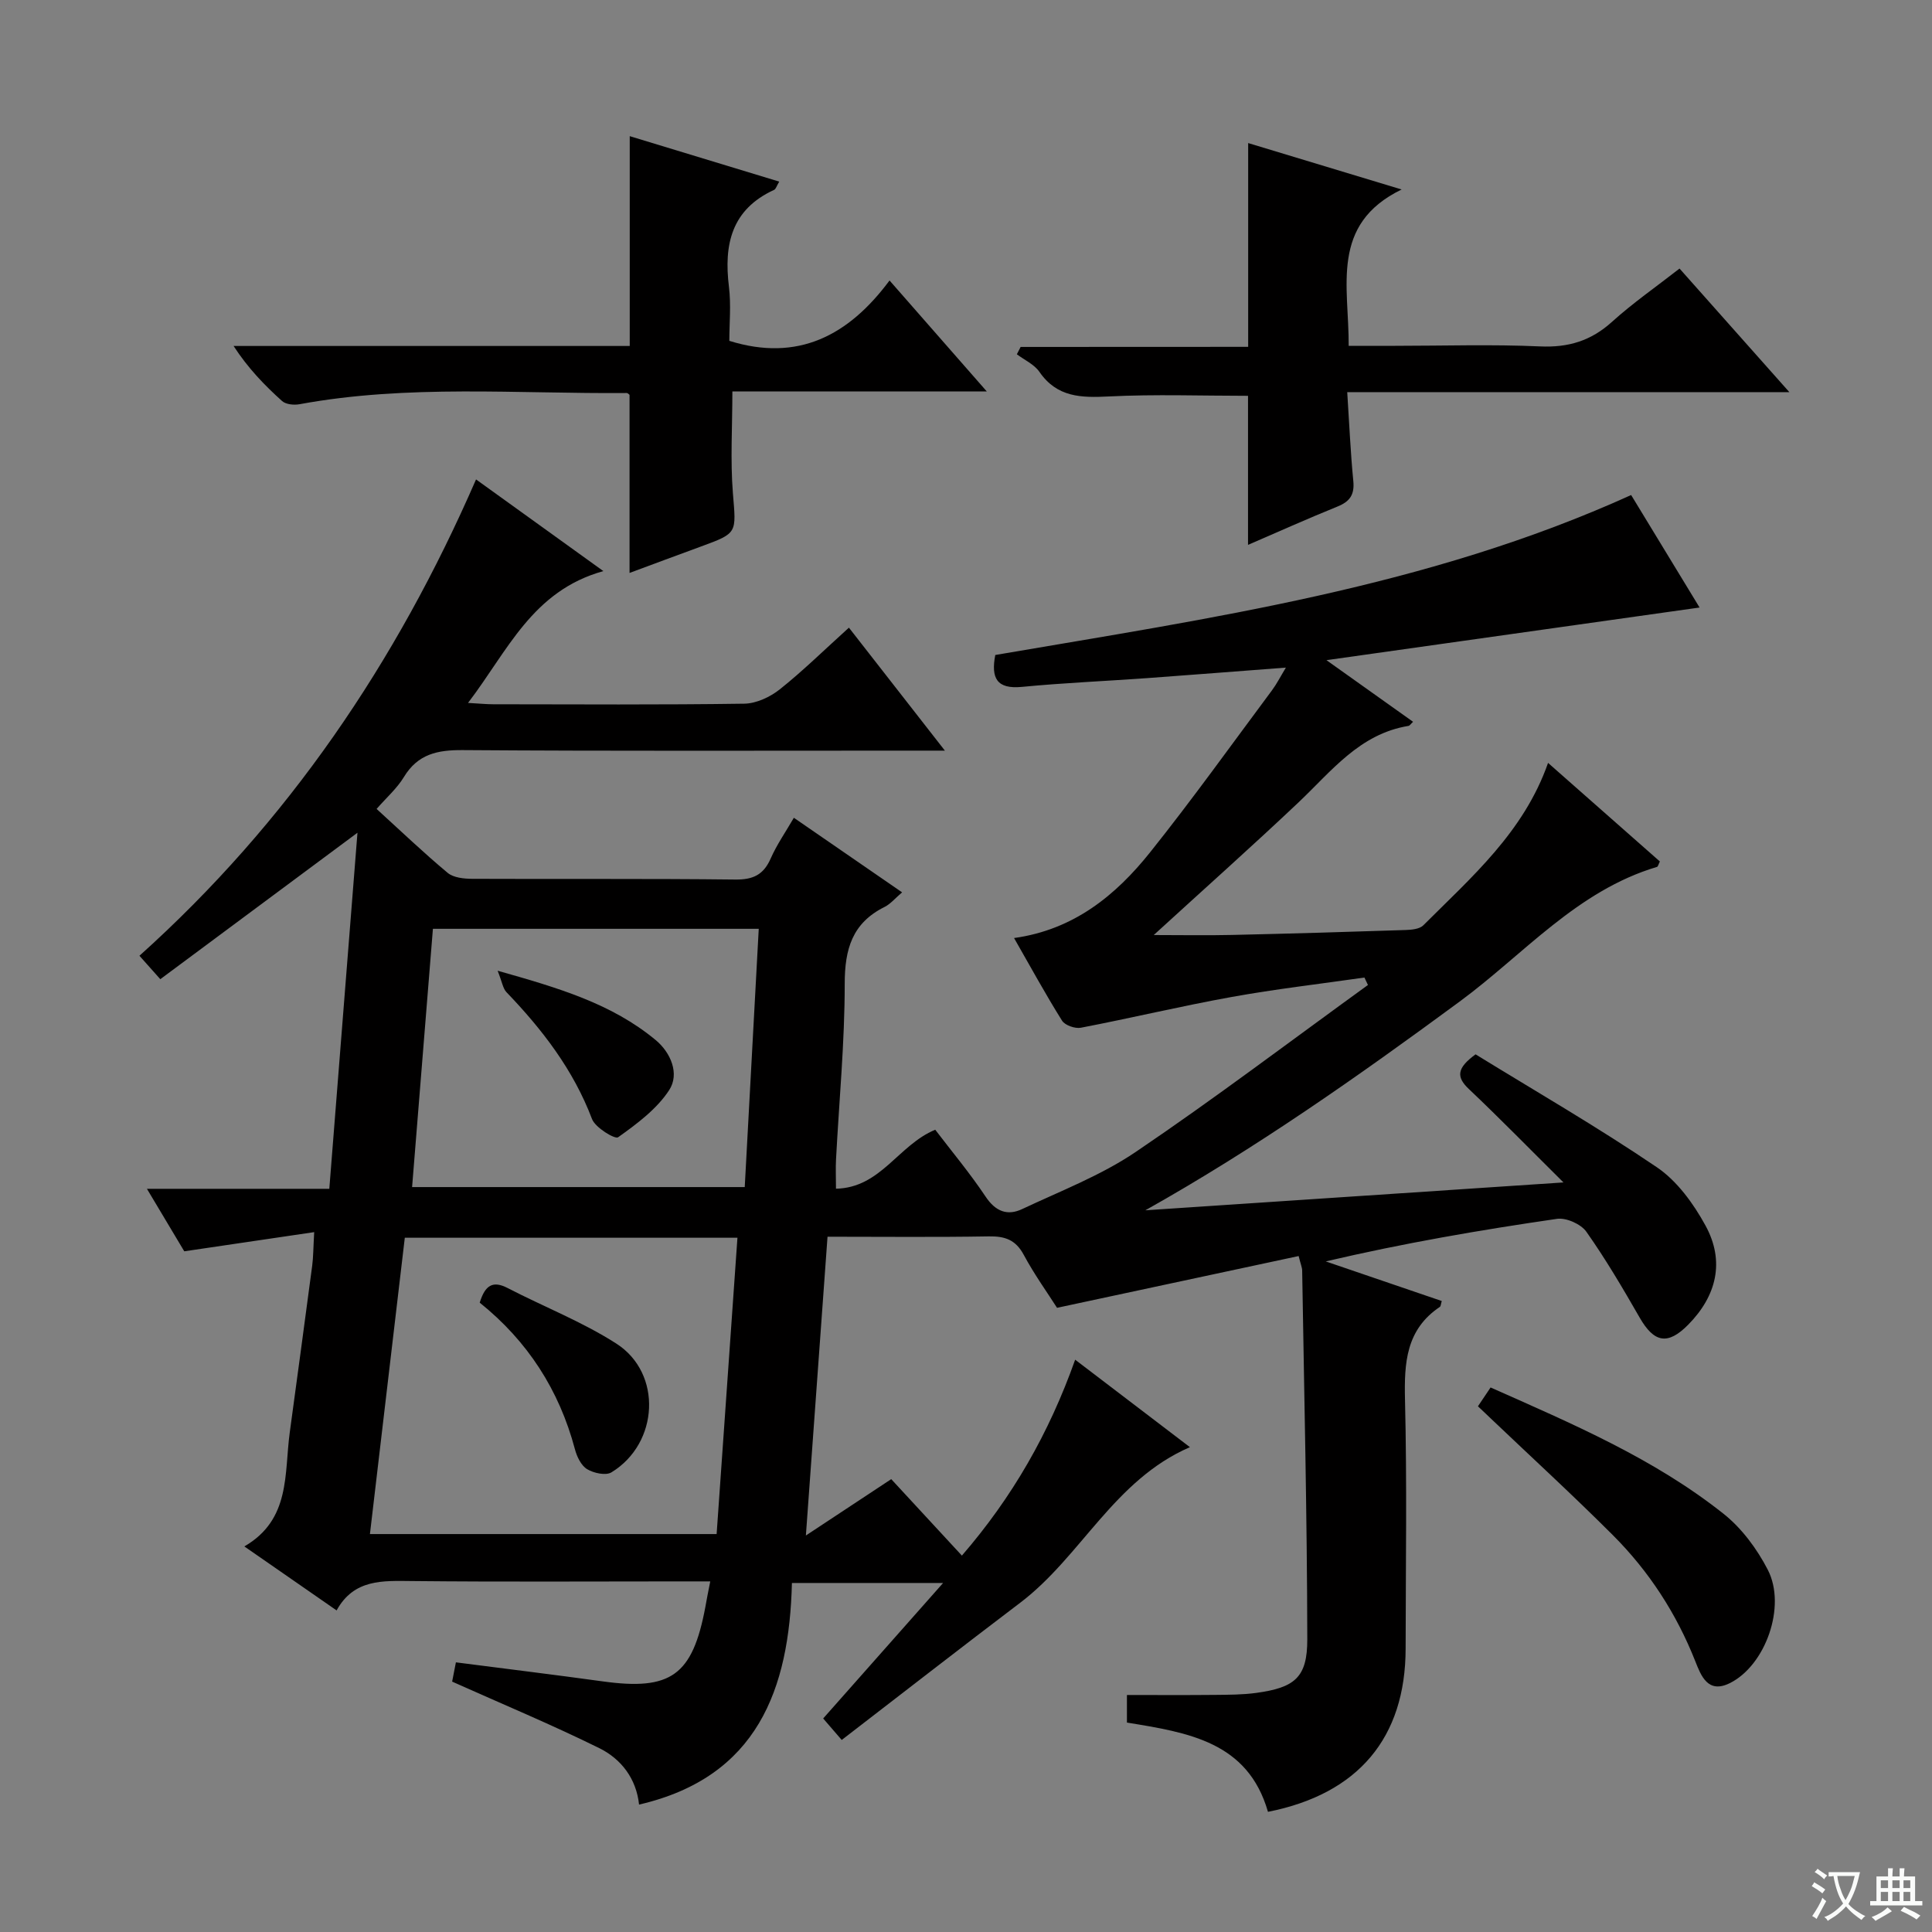
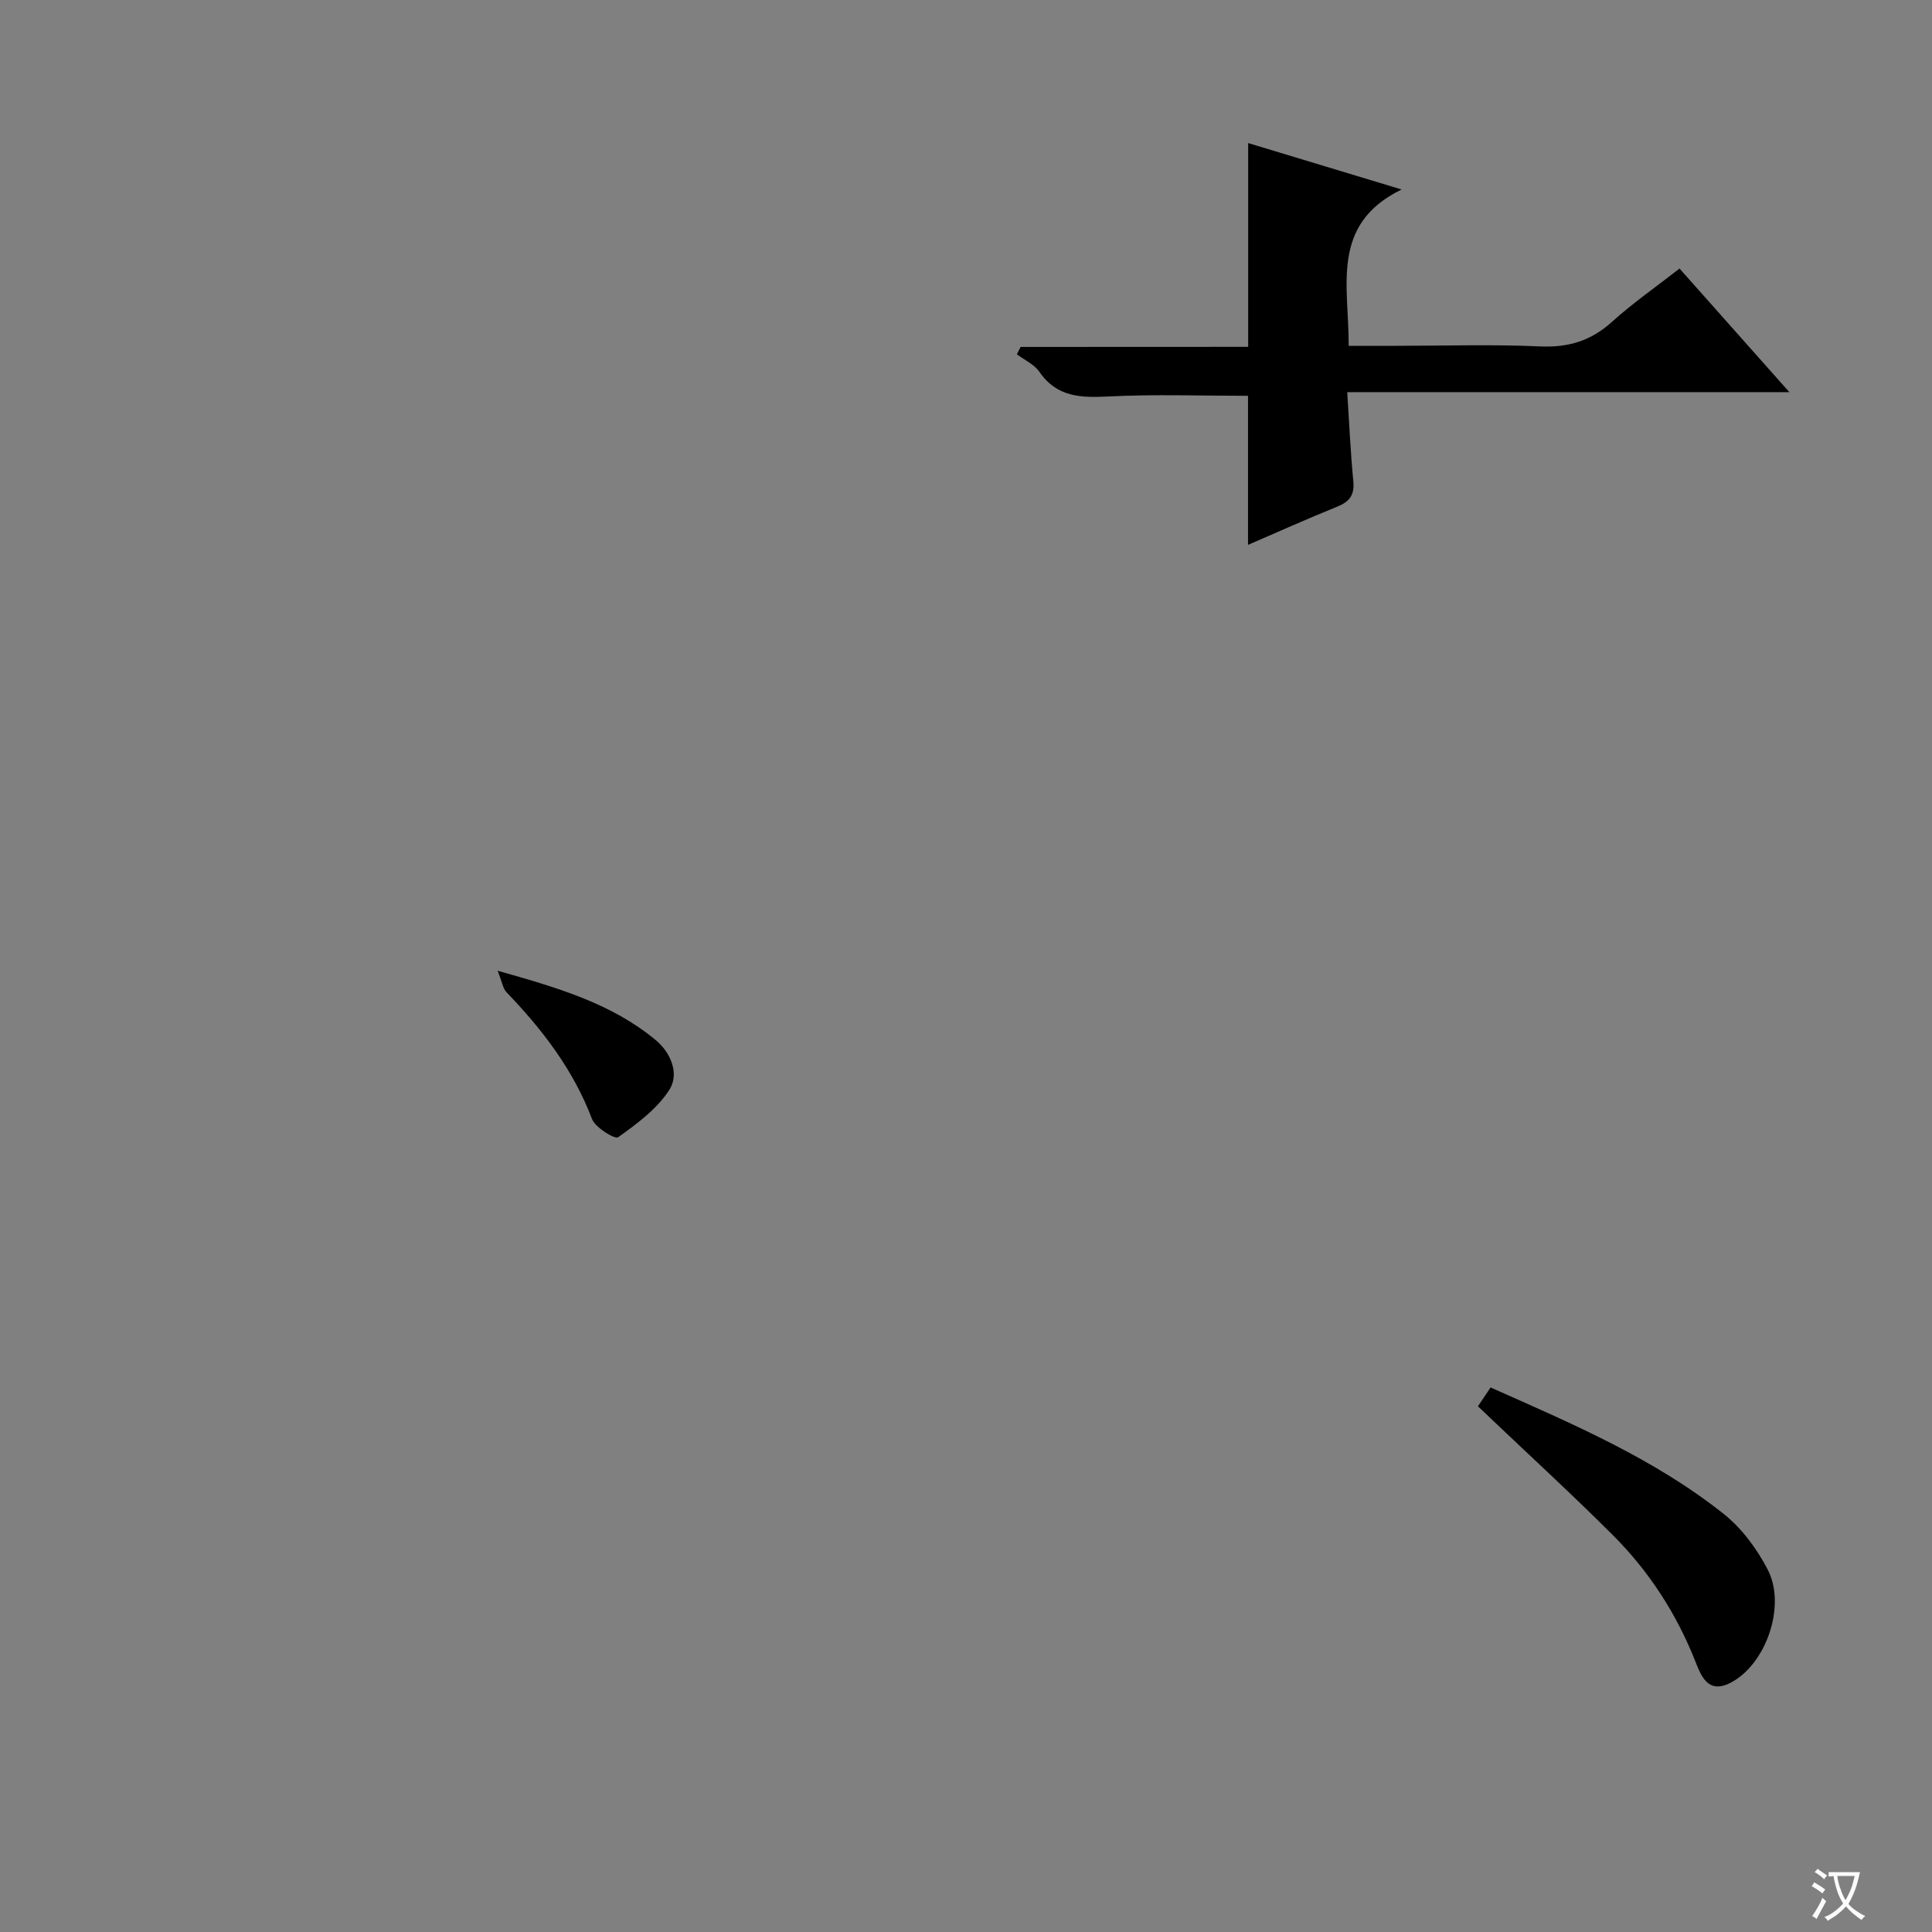
<svg xmlns="http://www.w3.org/2000/svg" enable-background="new 0 0 400 400" viewBox="0 0 400 400">
  <rect x="0" y="0" width="400" height="400" fill="#808080" stroke="none" />
  <path d="m377.9 391.2c-.2.3-.4.5-.6.8-.7-.6-1.4-1-2.2-1.5.2-.3.4-.5.5-.8.6.4 1.4.8 2.3 1.5zm-1.8 6.1c-.2-.2-.5-.4-.9-.6.4-.6.8-1.2 1.2-1.9s.7-1.3.9-1.9c.3.3.5.5.8.7-.7 1.3-1.4 2.6-2 3.7zm2.2-9c-.3.3-.5.5-.6.8-.6-.6-1.3-1.1-2-1.5.3-.3.5-.5.6-.7.6.5 1.3.9 2 1.4zm.3.2v-.9h2 4.5c-.3 1.3-.6 2.5-1 3.6s-.9 2.1-1.4 3c.4.5 1 1 1.6 1.4s1.2.8 1.9 1.1c-.3.2-.5.4-.8.8-.4-.3-1-.7-1.6-1.2s-1.2-1.1-1.6-1.6c-.5.6-1.1 1.1-1.7 1.6s-1.4.9-2.1 1.4c-.1-.3-.3-.5-.7-.8.6-.2 1.2-.5 1.9-1s1.4-1.1 2-1.8c-.5-.8-.9-1.6-1.2-2.5s-.6-2-.8-3.2c-.4.1-.7.1-1 .1zm2.5 2.7c.3 1 .7 1.7 1 2.2.3-.5.6-1.1 1-2s.6-1.9.9-3h-3.2-.4c.1.9.3 1.8.7 2.8z" fill="#fafbfa" />
-   <path d="m396.5 388.5v1.5 3.6h1.5v.9c-.4 0-1 0-1.7 0h-7.9c-.5 0-.9 0-1.2 0v-.9h1.3v-3.5c0-.7 0-1.2 0-1.6h2.4c0-.8 0-1.4 0-1.7h1c0 .3-.1.8-.1 1.7h1.5c0-.8 0-1.4 0-1.7h1c0 .3-.1.9-.1 1.7zm-8.2 9.2c-.2-.3-.5-.5-.8-.8.8-.3 1.4-.6 1.9-.9s1-.7 1.4-1.1c.3.3.6.5.9.8-1.6 1-2.8 1.6-3.4 2zm2.6-6.8v-1.6h-1.5v1.6zm0 2.7v-1.9h-1.5v1.9zm2.4-2.7v-1.6h-1.5v1.6zm0 2.7v-1.9h-1.5v1.9zm.2 2 .7-.8c.4.2.9.5 1.6.8s1.3.7 1.8 1c-.3.3-.5.5-.8.8-.4-.3-1.5-1-3.3-1.8zm2-4.7v-1.6h-1.4v1.6zm0 2.7v-1.9h-1.4v1.9z" fill="#fafbfa" />
  <g fill="#010000">
-     <path d="m147.05 327.41c-2.56 0-4.36 0-6.16 0-18.5 0-37 .12-55.5-.07-6.13-.06-12.1-.46-15.7 6.08-6.41-4.45-12.4-8.6-19.1-13.25 9.62-5.58 8.24-15.04 9.4-23.59 1.56-11.52 3.13-23.04 4.65-34.56.23-1.78.22-3.59.41-6.92-9.03 1.33-17.41 2.57-26.9 3.97-1.97-3.3-4.64-7.76-7.73-12.94h37.76c1.95-24.65 3.87-48.92 5.83-73.72-13.67 10.16-26.92 19.99-40.82 30.32-1.59-1.78-2.75-3.09-4.32-4.85 30.77-27.64 53.19-60.72 69.69-98.62 8.61 6.2 16.8 12.1 26.36 18.98-14.75 4.1-19.79 16.53-28.02 27.29 2.37.13 3.78.28 5.2.28 17.33.02 34.67.13 52-.12 2.49-.04 5.35-1.38 7.35-2.97 4.8-3.82 9.2-8.16 14.31-12.77 6.45 8.27 12.8 16.4 19.87 25.46-2.98 0-4.89 0-6.8 0-31 0-62 .11-92.99-.11-5.25-.04-9.33.8-12.22 5.58-1.43 2.36-3.62 4.27-5.65 6.6 5.05 4.6 9.74 9.09 14.72 13.24 1.2 1 3.35 1.22 5.06 1.23 18.17.08 36.33-.06 54.5.15 3.68.04 5.83-.99 7.31-4.35 1.25-2.85 3.07-5.45 4.8-8.44 7.55 5.2 14.77 10.17 22.41 15.44-1.44 1.23-2.4 2.41-3.64 3.03-6.68 3.32-8.24 8.72-8.24 15.89 0 12.12-1.16 24.25-1.8 36.37-.1 1.81-.01 3.63-.01 6.07 9.3-.2 12.89-9.05 20.55-12.21 3.35 4.4 7.16 8.95 10.43 13.85 2.06 3.09 4.52 4.02 7.58 2.57 7.93-3.74 16.28-6.94 23.48-11.81 16.35-11.06 32.1-23 48.1-34.58-.24-.51-.48-1.03-.73-1.54-9.18 1.32-18.41 2.38-27.53 4.03-10.43 1.88-20.76 4.36-31.17 6.36-1.21.23-3.31-.5-3.91-1.47-3.43-5.48-6.53-11.16-9.93-17.1 12.33-1.71 21.04-8.81 28.2-17.79 8.72-10.92 16.86-22.3 25.21-33.51.96-1.29 1.69-2.74 2.87-4.69-10.04.76-19.4 1.5-28.76 2.18-8.62.62-17.27.98-25.87 1.81-5.25.51-6.45-1.81-5.54-6.6 44.59-7.64 89.53-14.01 131.65-33.12 4.86 7.99 9.73 16 14.17 23.29-25.44 3.59-50.64 7.15-77.25 10.9 6.56 4.67 12.22 8.7 17.93 12.76-.46.42-.67.8-.95.85-10.13 1.65-15.96 9.4-22.78 15.85-9.66 9.13-19.59 17.97-29.96 27.45 5.77 0 10.99.1 16.19-.02 11.98-.27 23.95-.62 35.92-1.02 1.26-.04 2.92-.19 3.7-.97 9.98-9.98 20.82-19.32 25.83-33.63 7.8 6.87 15.5 13.66 23.15 20.41-.29.57-.38 1.05-.59 1.12-16.59 4.94-27.59 18.11-40.86 27.88-20.92 15.4-42.1 30.32-65.08 43.22 28.37-1.89 56.74-3.78 86.57-5.77-7.13-7.07-13.24-13.33-19.59-19.34-2.64-2.5-2.51-4.33 1.39-7.18 12.27 7.55 25.21 15.02 37.54 23.38 4.19 2.84 7.59 7.54 10.07 12.08 4.03 7.37 2.33 14.52-3.59 20.52-4.23 4.28-7.06 3.74-10.06-1.5-3.47-6.04-7.01-12.07-11.02-17.75-1.12-1.59-4.17-2.95-6.08-2.67-15.92 2.31-31.78 5.04-47.88 8.81 8.01 2.74 16.02 5.47 24.02 8.2-.19.62-.19 1.08-.4 1.22-7.01 4.71-7.39 11.59-7.21 19.24.42 17.16.15 34.33.13 51.49-.02 18.44-9.77 30.11-28.5 33.81-4.17-14.5-16.51-16.41-29.2-18.48 0-1.57 0-3.31 0-5.71 6.04 0 12.16.04 18.28-.02 2.83-.03 5.68-.03 8.48-.41 7.95-1.09 10.59-3.17 10.58-11.06-.04-25.47-.65-50.94-1.06-76.4-.01-.63-.3-1.26-.73-2.99-16.54 3.55-32.99 7.07-50.02 10.72-1.98-3.11-4.71-6.9-6.9-10.98-1.67-3.11-3.89-3.87-7.23-3.81-10.96.19-21.93.07-33.39.07-1.49 20.51-2.94 40.62-4.48 61.86 6.47-4.27 11.97-7.9 17.67-11.67 4.86 5.26 9.58 10.36 14.63 15.83 10.45-12.08 18.04-25.33 23.45-40.56 7.97 6.08 15.72 11.99 23.76 18.11-15.72 6.79-22.51 22.65-35.15 32.22-12.3 9.32-24.48 18.81-36.94 28.4-1.84-2.13-2.77-3.2-3.84-4.45 8.15-9.2 16.12-18.21 24.83-28.05-11.02 0-20.77 0-31.3 0-.54 21.97-7.13 40.21-31.65 45.88-.57-5.36-3.67-9.43-8.24-11.69-9.76-4.82-19.82-9.01-30.46-13.77.1-.51.42-2.18.78-3.99 10.36 1.34 20.39 2.56 30.38 3.94 14.15 1.96 18.61-1.23 21.27-15.42.24-1.41.53-2.85 1.01-5.28zm1.32-9.8c1.45-20.66 2.87-40.91 4.31-61.35-23.2 0-45.79 0-68.87 0-2.41 20.44-4.79 40.74-7.22 61.35zm8.72-125.31c-22.83 0-44.91 0-67.46 0-1.44 17.85-2.87 35.59-4.31 53.47h68.87c.97-17.75 1.92-35.31 2.9-53.47z" />
-     <path d="m204.31 81.05c-18.32 0-35.4 0-52.68 0 0 7.29-.44 14.22.11 21.07.67 8.27 1.03 8.23-6.56 11.01-4.95 1.81-9.88 3.65-14.84 5.49 0-12.59 0-24.66 0-36.87-.07-.05-.34-.38-.61-.38-22.59.19-45.26-1.82-67.72 2.32-1.15.21-2.82.05-3.61-.66-3.65-3.28-7.06-6.81-10.04-11.4h82.02c0-14.72 0-28.79 0-43.44 10.11 3.07 20.39 6.2 30.95 9.41-.57.96-.71 1.56-1.06 1.71-8.83 4.05-10.43 11.31-9.35 20.06.46 3.77.08 7.63.08 11.2 14.22 4.43 24.7-1.1 33.17-12.5 6.8 7.75 13.02 14.85 20.14 22.98z" />
    <path d="m258.42 71.81c0-14.46 0-27.91 0-42.19 10.44 3.16 20.87 6.31 31.77 9.61-14.89 7.24-10.88 20.09-10.96 32.37h9.61c10 0 20.01-.33 29.99.12 5.88.27 10.57-1.15 14.93-5.1 4.29-3.88 9.09-7.21 13.97-11.02 7.39 8.32 14.62 16.45 22.74 25.59-31.21 0-61.07 0-91.54 0 .43 6.57.68 12.51 1.26 18.42.27 2.81-.72 4.23-3.27 5.26-6.27 2.54-12.44 5.31-18.53 7.94 0-10.57 0-20.81 0-30.86-9.62 0-19.23-.35-28.8.13-5.74.29-10.74.21-14.39-5.09-1.07-1.55-3.09-2.45-4.67-3.64.26-.51.52-1.01.78-1.52 15.65-.02 31.3-.02 47.11-.02z" />
    <path d="m305.99 291.16c.88-1.31 1.68-2.5 2.62-3.9 16.94 7.53 33.81 14.7 48.25 26.17 3.76 2.99 6.92 7.26 9.14 11.57 3.91 7.56-.47 19.84-7.89 23.49-4.5 2.22-5.93-1.53-7.12-4.55-3.91-9.89-9.59-18.63-17.06-26.1-8.23-8.23-16.81-16.1-25.25-24.13-.82-.8-1.66-1.57-2.69-2.55z" />
-     <path d="m99.32 269.7c1.12-3.64 2.73-4.6 5.77-3.03 7.49 3.88 15.46 6.98 22.52 11.51 9.57 6.14 8.81 20.66-1.01 26.65-1.17.72-3.69.17-5.05-.66-1.24-.75-2.12-2.6-2.52-4.13-3.26-12.25-9.79-22.38-19.71-30.34z" />
    <path d="m103.03 200.98c12.53 3.54 23.62 6.79 32.74 14.37 3.08 2.56 4.98 6.96 2.78 10.34-2.56 3.93-6.68 6.99-10.58 9.77-.65.46-4.72-1.99-5.4-3.78-3.87-10.21-10.3-18.54-17.73-26.28-.72-.77-.88-2.08-1.81-4.42z" />
  </g>
</svg>